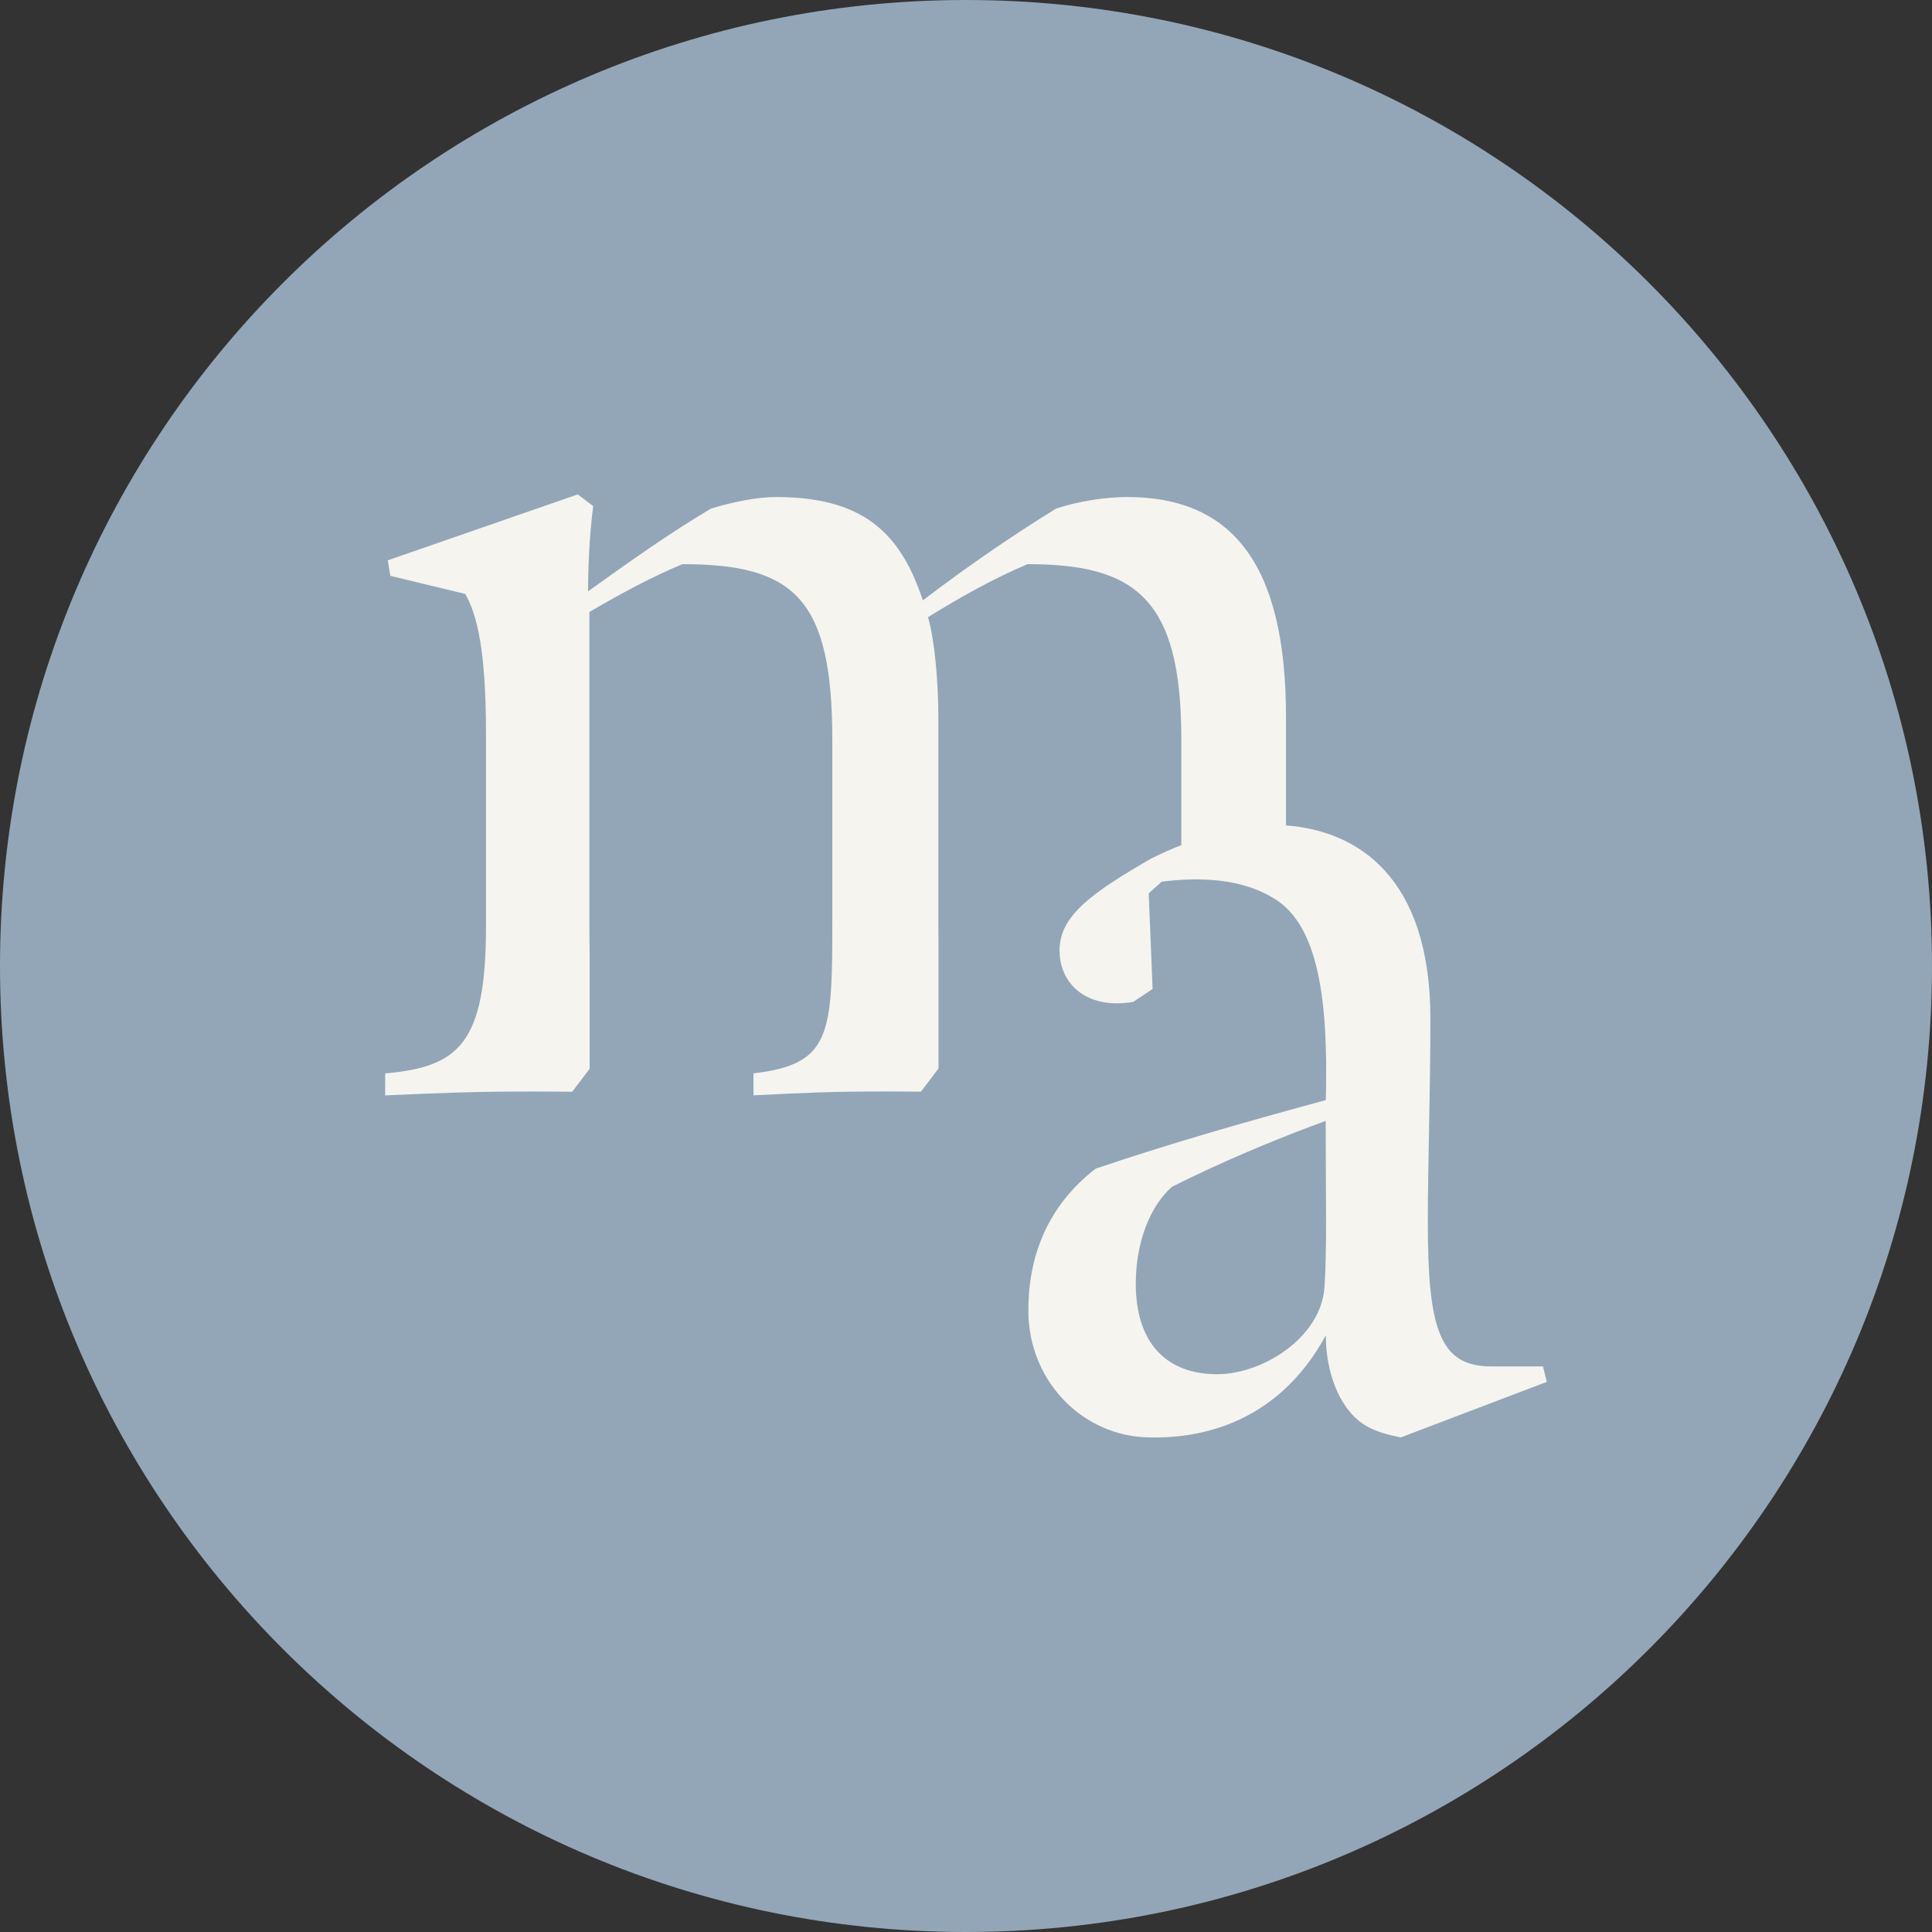
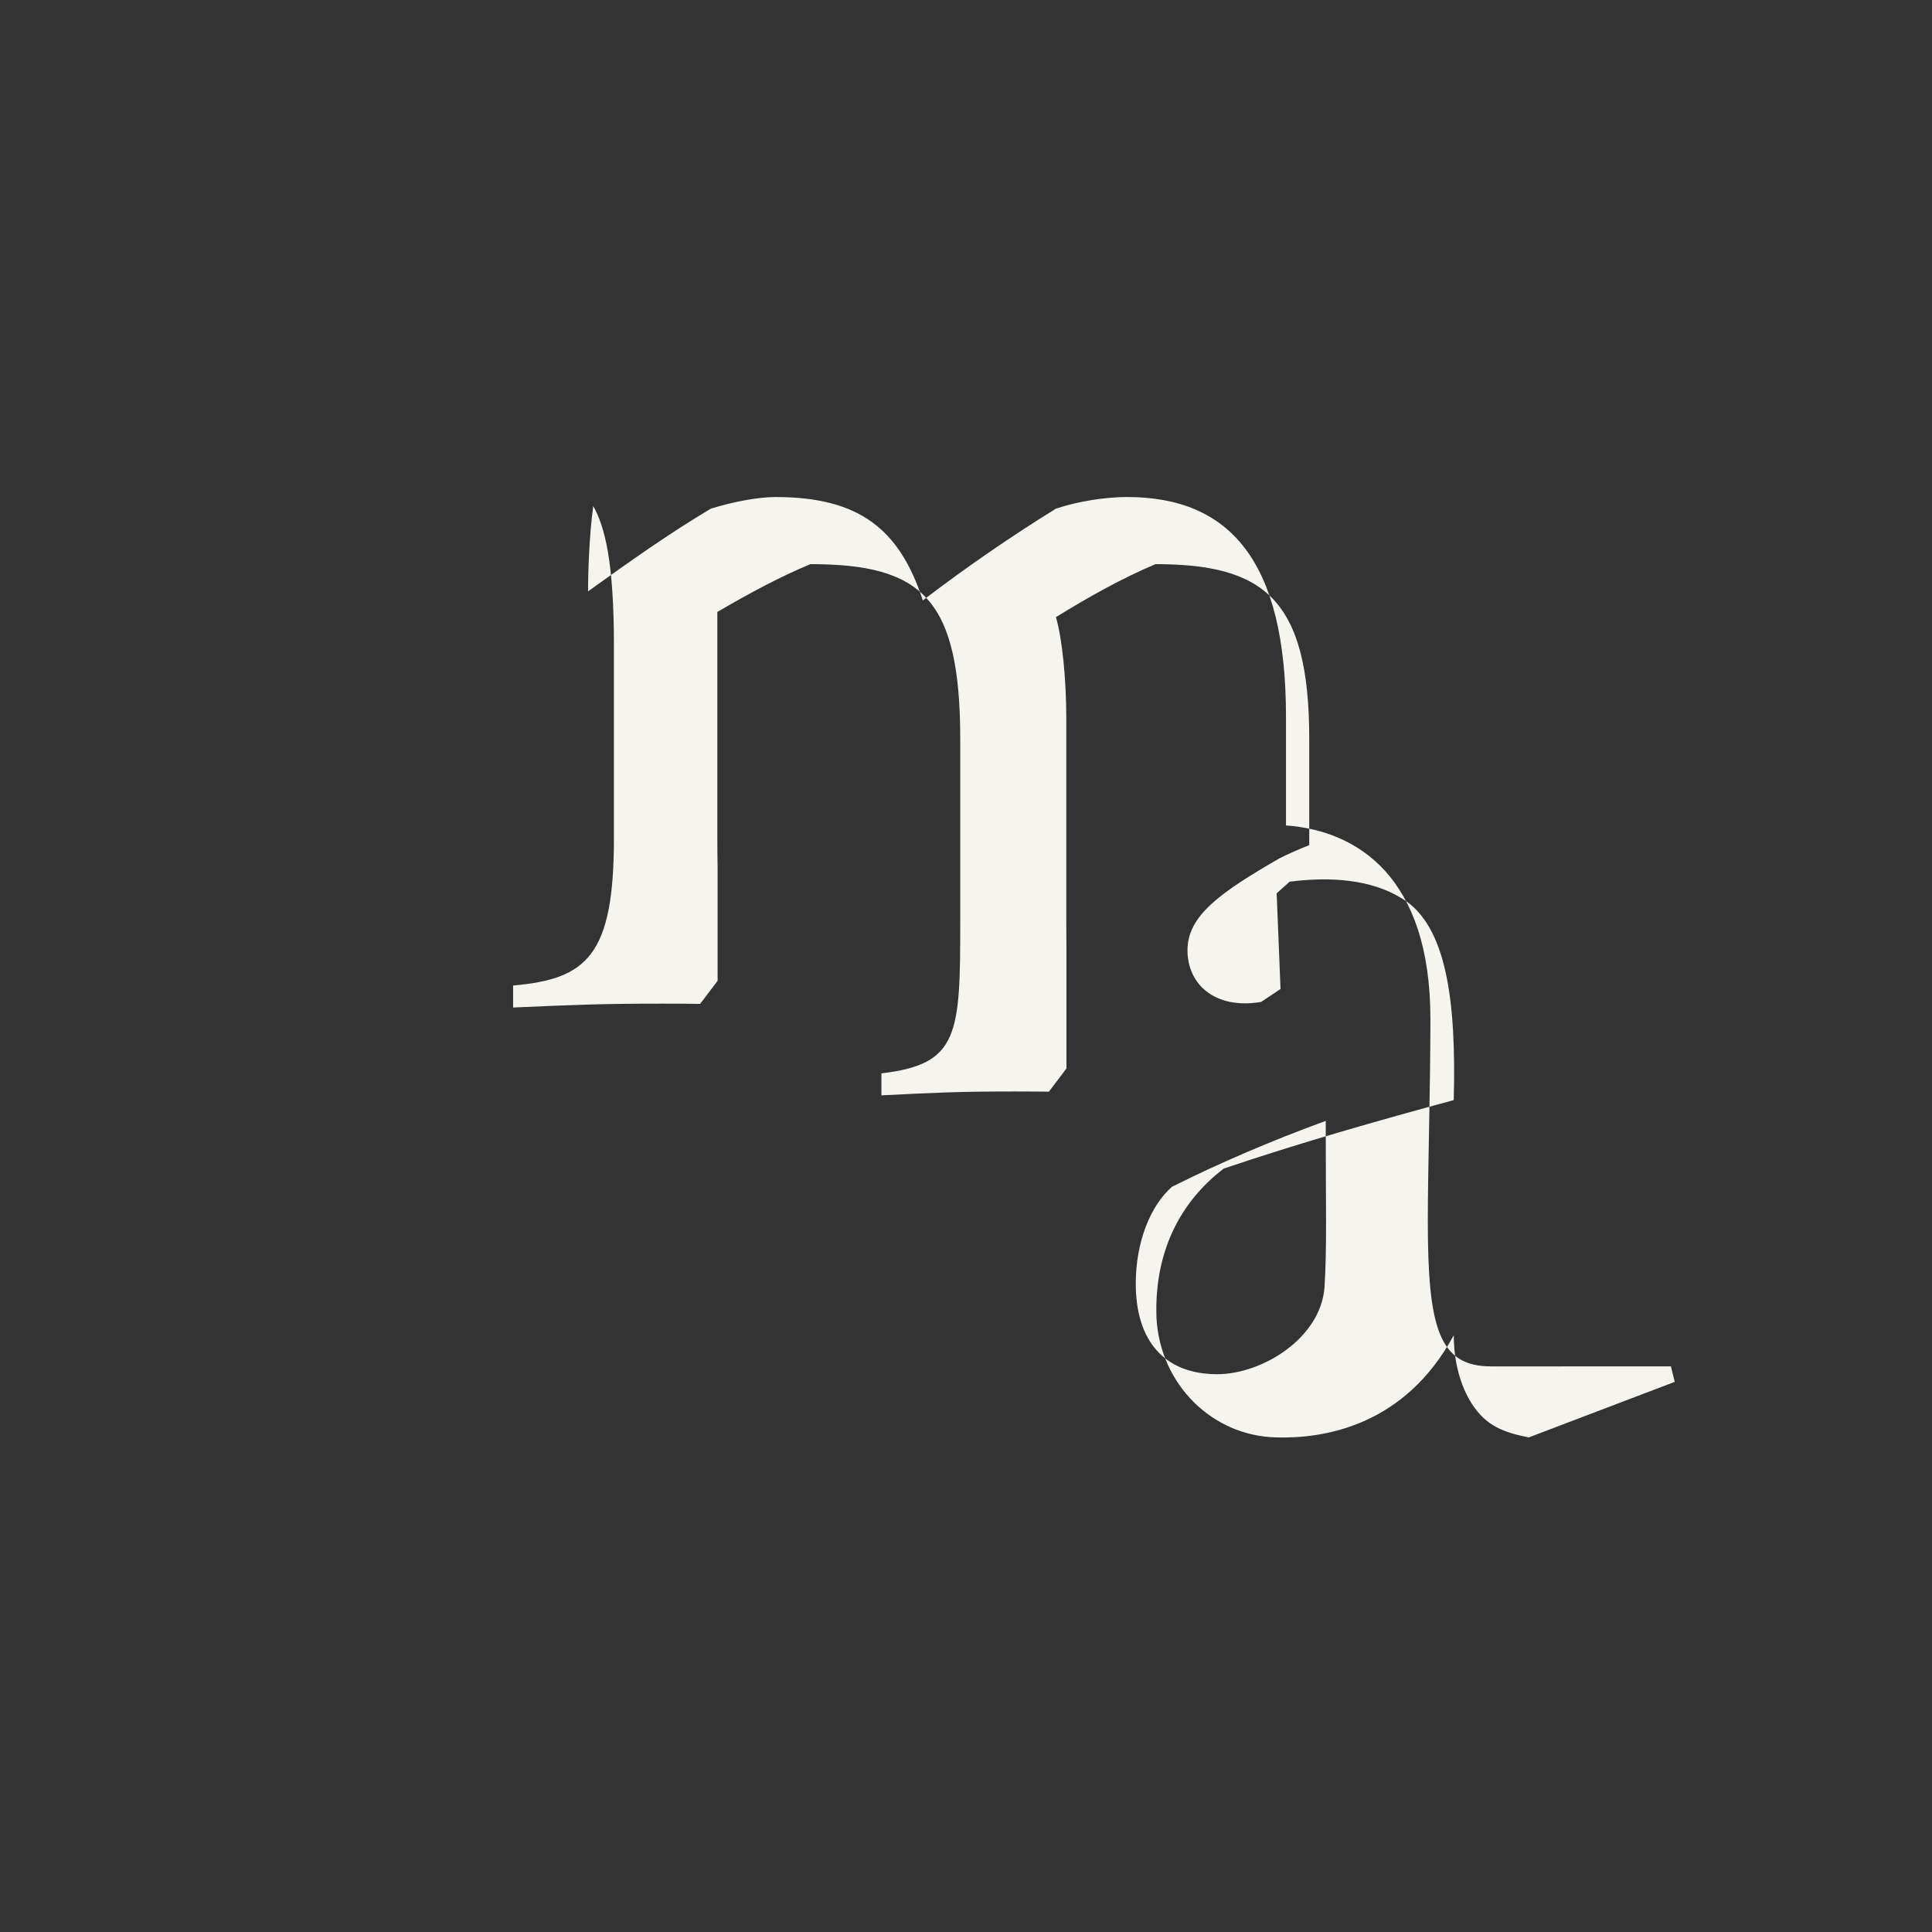
<svg xmlns="http://www.w3.org/2000/svg" data-bbox="0 0 876.94 876.94" viewBox="0 0 876.94 876.94" data-type="color">
  <rect x="0" y="0" width="876.94" height="876.94" fill="#333333" stroke="none" />
  <g>
-     <path fill="#92a6b7" d="M876.94 438.47c0 242.16-196.31 438.47-438.47 438.47S0 680.63 0 438.47 196.31 0 438.47 0s438.47 196.31 438.47 438.47" data-color="1" />
-     <path d="M700.31 620.21h-23.48c-23.46 0-28.74-17-28.74-65.7 0-25.22 1.17-59.24 1.17-92.09 0-64.29-32.96-85.35-65.55-87.75v-49.35c0-70.39-25.24-99.72-72.15-99.72-9.39 0-21.7 1.76-32.26 5.28-19.94 12.32-40.48 26.39-60.42 41.65-10.56-32.26-28.74-46.93-66.89-46.93-8.22 0-19.94 2.35-29.33 5.28-18.76 11.15-36.96 24.05-55.74 37.54 0-9.39.59-25.81 2.35-38.72l-7.04-5.28-86.22 29.91 1.17 7.04 34.02 8.22c5.28 9.39 9.39 25.24 9.39 63.35v87.41c0 53.37-12.31 63.94-45.76 66.87v9.98c27-1.17 39.89-1.76 67.46-1.76 7.42 0 11.81.04 17.43.12l7.93-10.46v-51.58c-.09-4.23-.12-8.8-.12-13.77V277.77c14.09-8.22 28.15-15.85 42.22-21.7 51.04 0 68.04 15.85 68.04 79.78v82.13c0 51.63-.57 65.11-35.78 69.22v9.98c24.05-1.17 34.02-1.76 61.02-1.76 6.1 0 14.96.09 14.96.09-.04.18 8-10.53 8-10.53v-55.45c-.05-3.27-.07-6.7-.07-10.37v-93.28c0-17-1.76-35.78-4.7-45.76 15.26-9.39 29.91-17.59 45.17-24.05 48.69 0 69.81 15.26 69.81 79.2v48.34c-4.66 1.83-9.25 3.86-13.62 6.05-26.39 15.26-41.65 25.81-41.65 41.65s12.91 26.98 33.44 23.46l8.8-5.87-1.76-43.41 5.87-5.28c18.18-2.35 36.96-1.17 51.04 7.63 20.52 12.31 24.63 47.52 23.46 91.5-34.61 9.39-69.79 19.37-104.41 31.09-19.94 15.26-31.67 38.13-30.5 68.04 1.76 29.91 25.24 53.39 54.56 53.98 21.72.59 58.07-5.28 80.37-46.35 0 11.74 2.93 22.89 8.22 31.09 6.46 9.98 14.09 12.91 25.81 15.26l66.28-25.22-1.76-7.04h-.04Zm-99.13-35.76c-1.76 22.87-28.15 39.3-48.69 39.3-24.06 0-36.96-15.26-36.96-41.07 0-18.76 6.46-35.2 16.43-44 22.28-11.15 45.74-21.11 69.79-29.91 0 39.3.59 57.48-.57 75.67Z" fill="#f5f4ef" data-color="2" />
+     <path d="M700.31 620.21h-23.48c-23.46 0-28.74-17-28.74-65.7 0-25.22 1.17-59.24 1.17-92.09 0-64.29-32.96-85.35-65.55-87.75v-49.35c0-70.39-25.24-99.72-72.15-99.72-9.39 0-21.7 1.76-32.26 5.28-19.94 12.32-40.48 26.39-60.42 41.65-10.56-32.26-28.74-46.93-66.89-46.93-8.22 0-19.94 2.35-29.33 5.28-18.76 11.15-36.96 24.05-55.74 37.54 0-9.39.59-25.81 2.35-38.72c5.28 9.39 9.39 25.24 9.39 63.35v87.41c0 53.37-12.31 63.94-45.76 66.87v9.98c27-1.17 39.89-1.76 67.46-1.76 7.42 0 11.81.04 17.43.12l7.93-10.46v-51.58c-.09-4.23-.12-8.8-.12-13.77V277.77c14.09-8.22 28.15-15.85 42.22-21.7 51.04 0 68.04 15.85 68.04 79.78v82.13c0 51.63-.57 65.11-35.78 69.22v9.98c24.05-1.17 34.02-1.76 61.02-1.76 6.1 0 14.96.09 14.96.09-.04.18 8-10.53 8-10.53v-55.45c-.05-3.27-.07-6.7-.07-10.37v-93.28c0-17-1.76-35.78-4.7-45.76 15.26-9.39 29.91-17.59 45.17-24.05 48.69 0 69.81 15.26 69.81 79.2v48.34c-4.66 1.83-9.25 3.86-13.62 6.05-26.39 15.26-41.65 25.81-41.65 41.65s12.91 26.98 33.44 23.46l8.8-5.87-1.76-43.41 5.87-5.28c18.18-2.35 36.96-1.17 51.04 7.63 20.52 12.31 24.63 47.52 23.46 91.5-34.61 9.39-69.79 19.37-104.41 31.09-19.94 15.26-31.67 38.13-30.5 68.04 1.76 29.91 25.24 53.39 54.56 53.98 21.72.59 58.07-5.28 80.37-46.35 0 11.74 2.93 22.89 8.22 31.09 6.46 9.98 14.09 12.91 25.81 15.26l66.28-25.22-1.76-7.04h-.04Zm-99.13-35.76c-1.76 22.87-28.15 39.3-48.69 39.3-24.06 0-36.96-15.26-36.96-41.07 0-18.76 6.46-35.2 16.43-44 22.28-11.15 45.74-21.11 69.79-29.91 0 39.3.59 57.48-.57 75.67Z" fill="#f5f4ef" data-color="2" />
  </g>
</svg>